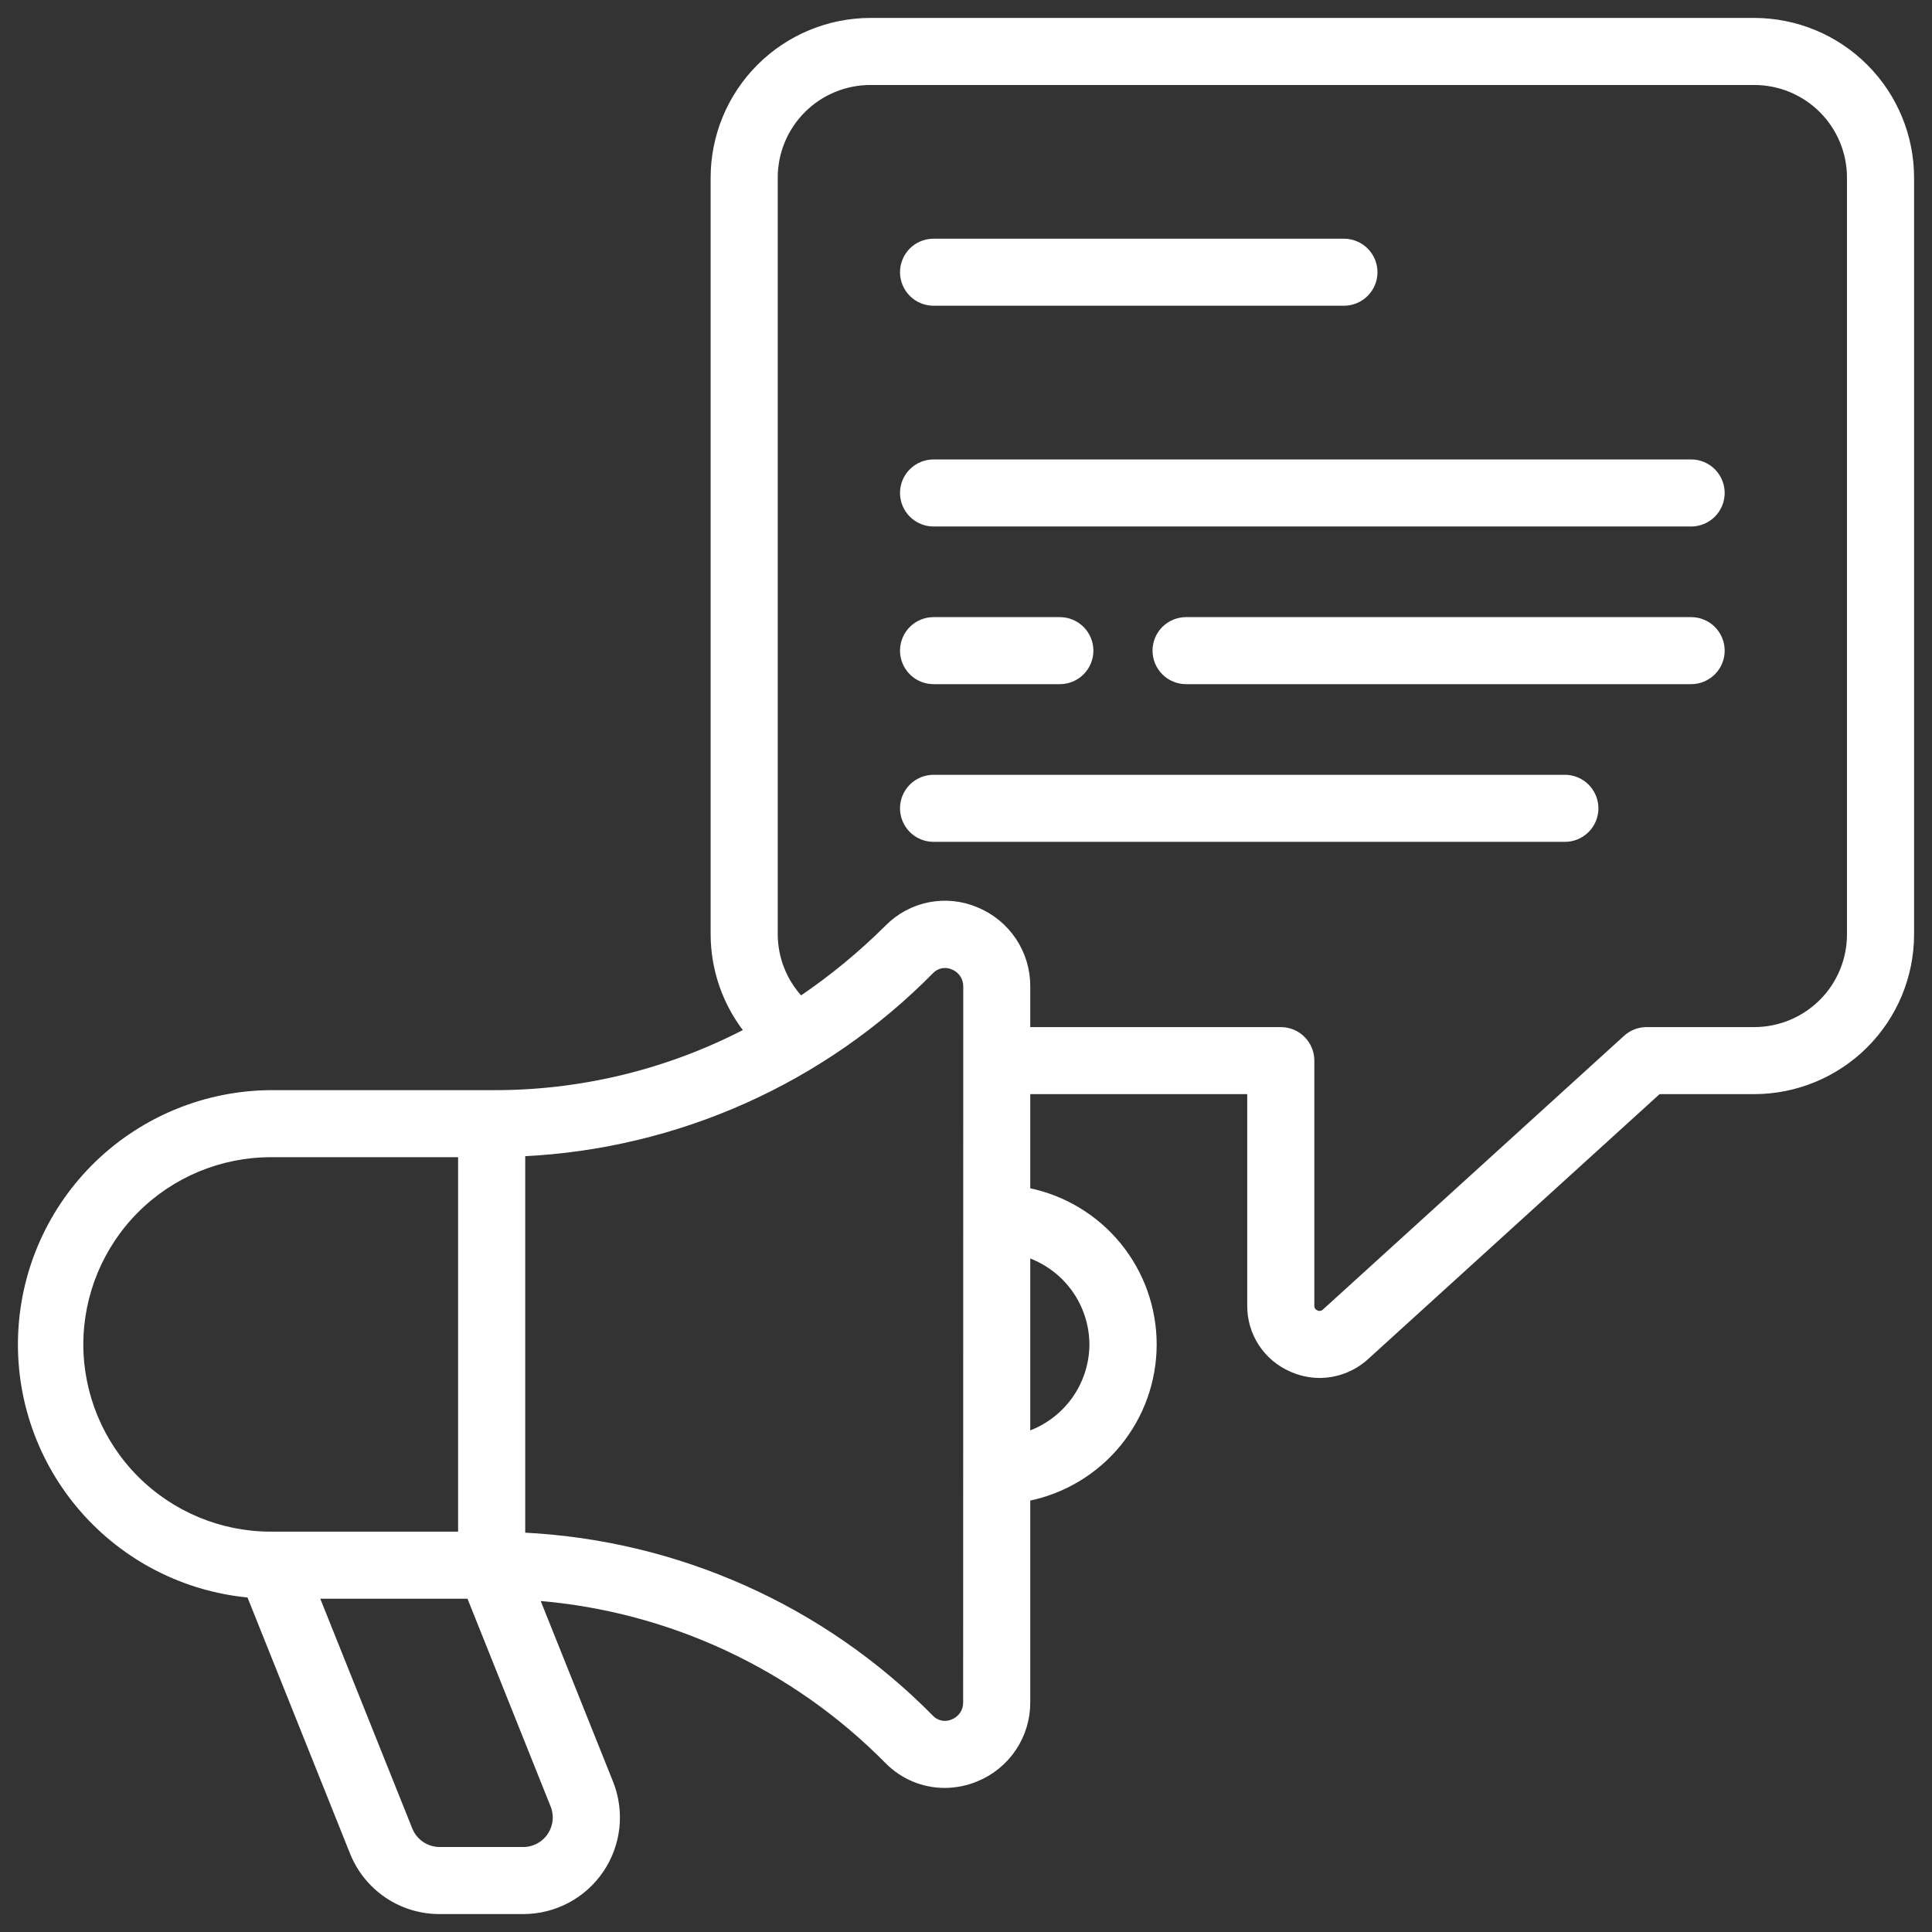
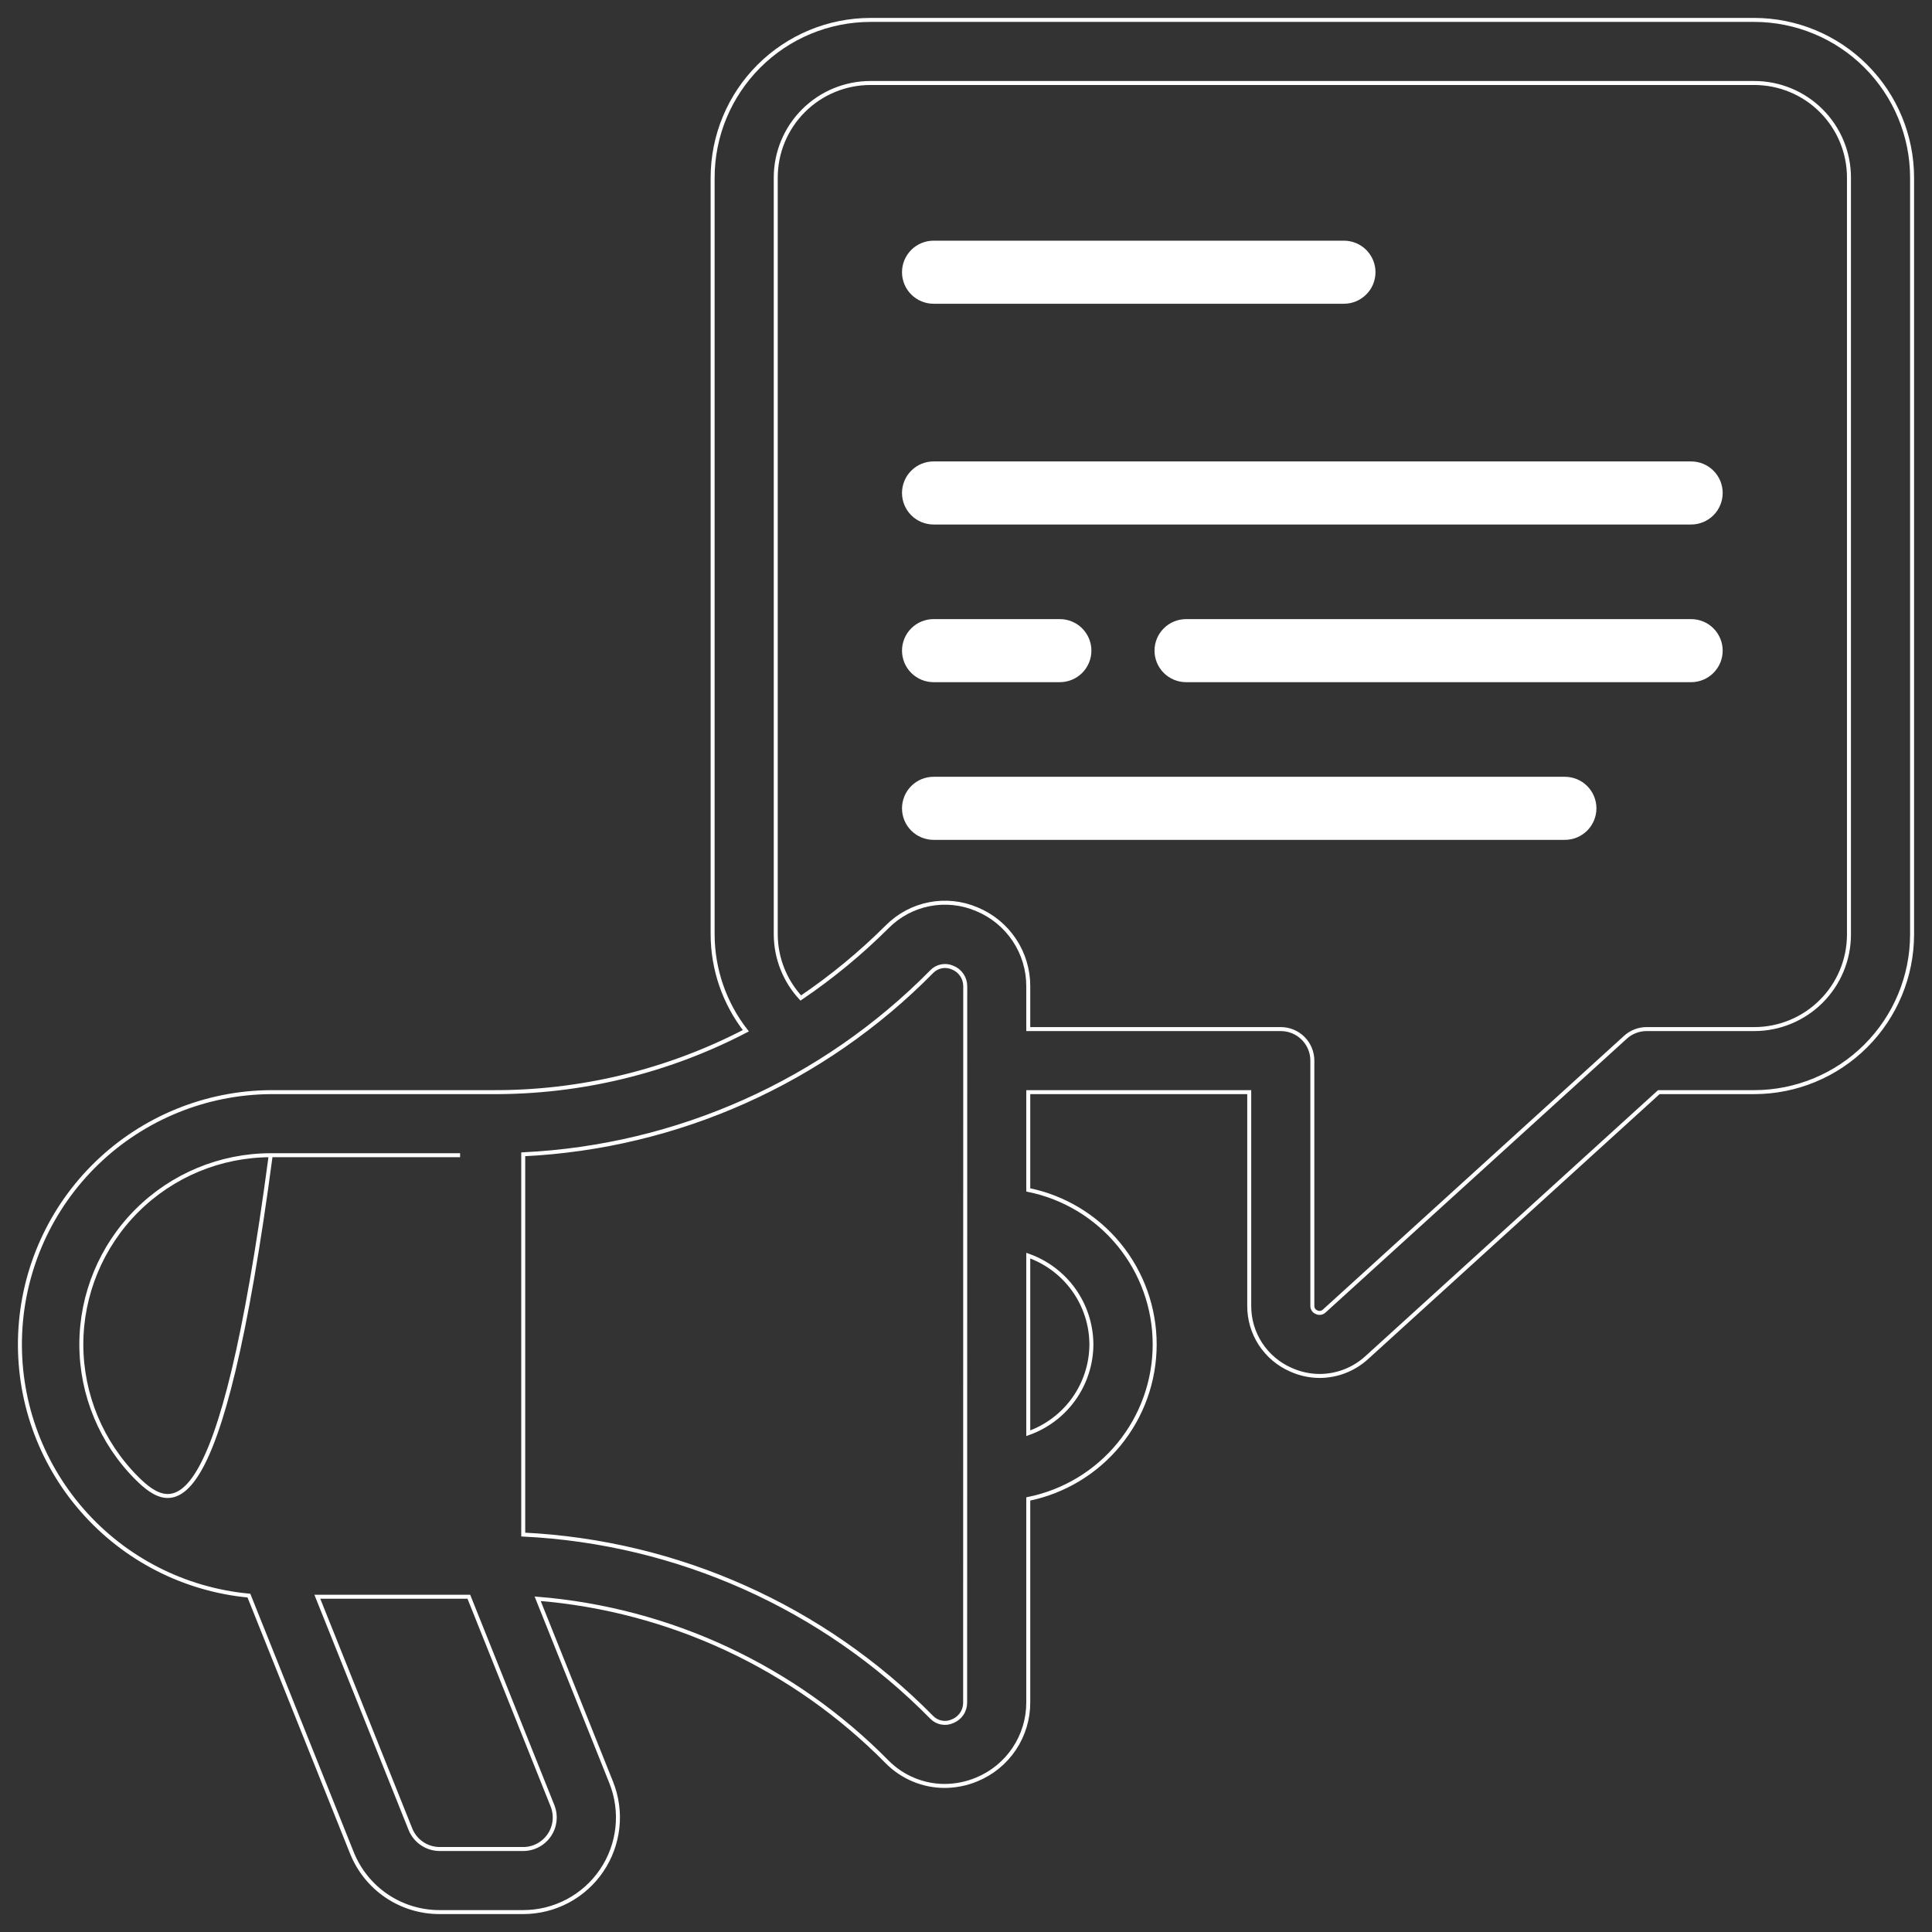
<svg xmlns="http://www.w3.org/2000/svg" width="97" height="97" viewBox="0 0 97 97" fill="none">
  <rect x="0" y="0" width="97" height="97" fill="#333333" stroke="none" />
-   <path d="M88.076 1H43.703C41.602 1.003 39.588 1.837 38.102 3.322C36.617 4.806 35.781 6.818 35.779 8.917V46.917C35.783 48.668 36.37 50.368 37.446 51.751C33.507 53.801 29.127 54.86 24.685 54.833H13.592C10.339 54.855 7.22 56.126 4.878 58.381C2.537 60.637 1.153 63.705 1.012 66.952C0.871 70.199 1.985 73.375 4.123 75.824C6.26 78.274 9.258 79.808 12.497 80.111L17.663 93.015C18.014 93.898 18.622 94.655 19.409 95.188C20.197 95.72 21.126 96.003 22.077 96H26.27C27.047 96 27.812 95.81 28.499 95.446C29.185 95.082 29.772 94.556 30.207 93.913C30.643 93.271 30.914 92.531 30.998 91.759C31.081 90.987 30.974 90.207 30.685 89.486L26.994 80.268C33.638 80.808 39.866 83.716 44.542 88.462C44.92 88.843 45.369 89.145 45.864 89.352C46.359 89.559 46.89 89.666 47.427 89.667C47.982 89.665 48.532 89.554 49.045 89.339C49.809 89.023 50.462 88.489 50.922 87.802C51.381 87.115 51.627 86.308 51.626 85.482V75.258C53.418 74.895 55.028 73.924 56.185 72.51C57.342 71.096 57.973 69.326 57.973 67.5C57.973 65.674 57.342 63.904 56.185 62.49C55.028 61.076 53.418 60.105 51.626 59.742V54.833H62.72V65.552C62.715 66.233 62.91 66.901 63.281 67.472C63.652 68.043 64.183 68.493 64.807 68.767C65.262 68.973 65.756 69.081 66.255 69.083C67.131 69.081 67.974 68.752 68.62 68.162L83.285 54.833H88.076C90.177 54.831 92.191 53.996 93.676 52.512C95.162 51.028 95.998 49.016 96 46.917V8.917C95.998 6.818 95.162 4.806 93.676 3.322C92.191 1.837 90.177 1.003 88.076 1ZM4.083 67.5C4.086 64.981 5.088 62.566 6.871 60.785C8.654 59.004 11.071 58.002 13.592 58H23.1V77H13.592C11.071 76.998 8.654 75.996 6.871 74.215C5.088 72.434 4.086 70.019 4.083 67.5ZM27.738 90.661C27.834 90.901 27.87 91.161 27.842 91.418C27.815 91.675 27.725 91.921 27.58 92.136C27.435 92.35 27.24 92.526 27.012 92.647C26.783 92.769 26.529 92.833 26.27 92.833H22.077C21.76 92.833 21.451 92.739 21.189 92.561C20.927 92.384 20.724 92.132 20.606 91.839L15.932 80.167H23.539L27.738 90.661ZM48.457 85.482C48.458 85.684 48.399 85.882 48.285 86.049C48.172 86.216 48.011 86.345 47.823 86.419C47.648 86.498 47.454 86.521 47.266 86.484C47.078 86.448 46.906 86.355 46.774 86.217C41.334 80.695 34.015 77.422 26.27 77.046V57.954C34.016 57.58 41.338 54.306 46.779 48.783C46.911 48.646 47.083 48.552 47.271 48.516C47.459 48.48 47.653 48.502 47.828 48.581C48.016 48.655 48.177 48.784 48.29 48.951C48.403 49.118 48.463 49.316 48.462 49.518L48.457 85.482ZM54.796 67.5C54.792 68.479 54.485 69.433 53.918 70.231C53.35 71.029 52.55 71.632 51.626 71.959V63.041C52.55 63.368 53.35 63.971 53.918 64.769C54.485 65.567 54.792 66.521 54.796 67.5ZM92.831 46.917C92.831 48.176 92.33 49.385 91.438 50.275C90.546 51.166 89.337 51.667 88.076 51.667H82.672C82.277 51.667 81.897 51.814 81.606 52.08L66.495 65.815C66.444 65.867 66.378 65.901 66.306 65.912C66.235 65.924 66.162 65.913 66.097 65.88C66.032 65.854 65.977 65.809 65.94 65.75C65.903 65.691 65.885 65.622 65.889 65.552V53.25C65.889 52.83 65.722 52.427 65.425 52.13C65.128 51.834 64.725 51.667 64.305 51.667H51.626V49.518C51.629 48.69 51.385 47.88 50.925 47.191C50.465 46.503 49.811 45.966 49.045 45.65C48.292 45.328 47.461 45.241 46.658 45.398C45.855 45.555 45.118 45.95 44.542 46.532C43.212 47.857 41.76 49.054 40.205 50.107C39.402 49.238 38.953 48.1 38.948 46.917V8.917C38.948 7.657 39.449 6.449 40.341 5.558C41.232 4.667 42.442 4.167 43.703 4.167H88.076C89.337 4.167 90.546 4.667 91.438 5.558C92.33 6.449 92.831 7.657 92.831 8.917V46.917Z" fill="white" />
  <path d="M46.872 15.25H67.474C67.894 15.25 68.297 15.083 68.594 14.786C68.892 14.489 69.059 14.087 69.059 13.667C69.059 13.247 68.892 12.844 68.594 12.547C68.297 12.25 67.894 12.084 67.474 12.084H46.872C46.452 12.084 46.048 12.25 45.751 12.547C45.454 12.844 45.287 13.247 45.287 13.667C45.287 14.087 45.454 14.489 45.751 14.786C46.048 15.083 46.452 15.25 46.872 15.25ZM84.906 23.167H46.872C46.452 23.167 46.048 23.334 45.751 23.631C45.454 23.927 45.287 24.33 45.287 24.75C45.287 25.17 45.454 25.573 45.751 25.87C46.048 26.167 46.452 26.334 46.872 26.334H84.906C85.327 26.334 85.73 26.167 86.027 25.87C86.324 25.573 86.491 25.17 86.491 24.75C86.491 24.33 86.324 23.927 86.027 23.631C85.73 23.334 85.327 23.167 84.906 23.167ZM84.906 31.084H59.55C59.13 31.084 58.727 31.25 58.429 31.547C58.132 31.844 57.965 32.247 57.965 32.667C57.965 33.087 58.132 33.489 58.429 33.786C58.727 34.083 59.13 34.25 59.55 34.25H84.906C85.327 34.25 85.73 34.083 86.027 33.786C86.324 33.489 86.491 33.087 86.491 32.667C86.491 32.247 86.324 31.844 86.027 31.547C85.73 31.25 85.327 31.084 84.906 31.084ZM46.872 34.25H53.211C53.631 34.25 54.034 34.083 54.332 33.786C54.629 33.489 54.796 33.087 54.796 32.667C54.796 32.247 54.629 31.844 54.332 31.547C54.034 31.25 53.631 31.084 53.211 31.084H46.872C46.452 31.084 46.048 31.25 45.751 31.547C45.454 31.844 45.287 32.247 45.287 32.667C45.287 33.087 45.454 33.489 45.751 33.786C46.048 34.083 46.452 34.25 46.872 34.25ZM78.567 39H46.872C46.452 39 46.048 39.167 45.751 39.464C45.454 39.761 45.287 40.164 45.287 40.584C45.287 41.003 45.454 41.406 45.751 41.703C46.048 42 46.452 42.167 46.872 42.167H78.567C78.988 42.167 79.391 42 79.688 41.703C79.985 41.406 80.152 41.003 80.152 40.584C80.152 40.164 79.985 39.761 79.688 39.464C79.391 39.167 78.988 39 78.567 39Z" fill="white" />
-   <path d="M88.076 1H43.703C41.602 1.003 39.588 1.837 38.102 3.322C36.617 4.806 35.781 6.818 35.779 8.917V46.917C35.783 48.668 36.37 50.368 37.446 51.751C33.507 53.801 29.127 54.86 24.685 54.833H13.592C10.339 54.855 7.22 56.126 4.878 58.381C2.537 60.637 1.153 63.705 1.012 66.952C0.871 70.199 1.985 73.375 4.123 75.824C6.26 78.274 9.258 79.808 12.497 80.111L17.663 93.015C18.014 93.898 18.622 94.655 19.409 95.188C20.197 95.72 21.126 96.003 22.077 96H26.27C27.047 96 27.812 95.81 28.499 95.446C29.185 95.082 29.772 94.556 30.207 93.913C30.643 93.271 30.914 92.531 30.998 91.759C31.081 90.987 30.974 90.207 30.685 89.486L26.994 80.268C33.638 80.808 39.866 83.716 44.542 88.462C44.92 88.843 45.369 89.145 45.864 89.352C46.359 89.559 46.89 89.666 47.427 89.667C47.982 89.665 48.532 89.554 49.045 89.339C49.809 89.023 50.462 88.489 50.922 87.802C51.381 87.115 51.627 86.308 51.626 85.482V75.258C53.418 74.895 55.028 73.924 56.185 72.51C57.342 71.096 57.973 69.326 57.973 67.5C57.973 65.674 57.342 63.904 56.185 62.49C55.028 61.076 53.418 60.105 51.626 59.742V54.833H62.72V65.552C62.715 66.233 62.91 66.901 63.281 67.472C63.652 68.043 64.183 68.493 64.807 68.767C65.262 68.973 65.756 69.081 66.255 69.083C67.131 69.081 67.974 68.752 68.62 68.162L83.285 54.833H88.076C90.177 54.831 92.191 53.996 93.676 52.512C95.162 51.028 95.998 49.016 96 46.917V8.917C95.998 6.818 95.162 4.806 93.676 3.322C92.191 1.837 90.177 1.003 88.076 1ZM4.083 67.5C4.086 64.981 5.088 62.566 6.871 60.785C8.654 59.004 11.071 58.002 13.592 58H23.1V77H13.592C11.071 76.998 8.654 75.996 6.871 74.215C5.088 72.434 4.086 70.019 4.083 67.5ZM27.738 90.661C27.834 90.901 27.87 91.161 27.842 91.418C27.815 91.675 27.725 91.921 27.58 92.136C27.435 92.35 27.24 92.526 27.012 92.647C26.783 92.769 26.529 92.833 26.27 92.833H22.077C21.76 92.833 21.451 92.739 21.189 92.561C20.927 92.384 20.724 92.132 20.606 91.839L15.932 80.167H23.539L27.738 90.661ZM48.457 85.482C48.458 85.684 48.399 85.882 48.285 86.049C48.172 86.216 48.011 86.345 47.823 86.419C47.648 86.498 47.454 86.521 47.266 86.484C47.078 86.448 46.906 86.355 46.774 86.217C41.334 80.695 34.015 77.422 26.27 77.046V57.954C34.016 57.58 41.338 54.306 46.779 48.783C46.911 48.646 47.083 48.552 47.271 48.516C47.459 48.48 47.653 48.502 47.828 48.581C48.016 48.655 48.177 48.784 48.29 48.951C48.403 49.118 48.463 49.316 48.462 49.518L48.457 85.482ZM54.796 67.5C54.792 68.479 54.485 69.433 53.918 70.231C53.35 71.029 52.55 71.632 51.626 71.959V63.041C52.55 63.368 53.35 63.971 53.918 64.769C54.485 65.567 54.792 66.521 54.796 67.5ZM92.831 46.917C92.831 48.176 92.33 49.385 91.438 50.275C90.546 51.166 89.337 51.667 88.076 51.667H82.672C82.277 51.667 81.897 51.814 81.606 52.08L66.495 65.815C66.444 65.867 66.378 65.901 66.306 65.912C66.235 65.924 66.162 65.913 66.097 65.88C66.032 65.854 65.977 65.809 65.94 65.75C65.903 65.691 65.885 65.622 65.889 65.552V53.25C65.889 52.83 65.722 52.427 65.425 52.13C65.128 51.834 64.725 51.667 64.305 51.667H51.626V49.518C51.629 48.69 51.385 47.88 50.925 47.191C50.465 46.503 49.811 45.966 49.045 45.65C48.292 45.328 47.461 45.241 46.658 45.398C45.855 45.555 45.118 45.95 44.542 46.532C43.212 47.857 41.76 49.054 40.205 50.107C39.402 49.238 38.953 48.1 38.948 46.917V8.917C38.948 7.657 39.449 6.449 40.341 5.558C41.232 4.667 42.442 4.167 43.703 4.167H88.076C89.337 4.167 90.546 4.667 91.438 5.558C92.33 6.449 92.831 7.657 92.831 8.917V46.917Z" stroke="white" stroke-width="0.2" />
-   <path d="M46.872 15.25H67.474C67.894 15.25 68.297 15.083 68.594 14.786C68.892 14.489 69.059 14.087 69.059 13.667C69.059 13.247 68.892 12.844 68.594 12.547C68.297 12.25 67.894 12.084 67.474 12.084H46.872C46.452 12.084 46.048 12.25 45.751 12.547C45.454 12.844 45.287 13.247 45.287 13.667C45.287 14.087 45.454 14.489 45.751 14.786C46.048 15.083 46.452 15.25 46.872 15.25ZM84.906 23.167H46.872C46.452 23.167 46.048 23.334 45.751 23.631C45.454 23.927 45.287 24.33 45.287 24.75C45.287 25.17 45.454 25.573 45.751 25.87C46.048 26.167 46.452 26.334 46.872 26.334H84.906C85.327 26.334 85.73 26.167 86.027 25.87C86.324 25.573 86.491 25.17 86.491 24.75C86.491 24.33 86.324 23.927 86.027 23.631C85.73 23.334 85.327 23.167 84.906 23.167ZM84.906 31.084H59.55C59.13 31.084 58.727 31.25 58.429 31.547C58.132 31.844 57.965 32.247 57.965 32.667C57.965 33.087 58.132 33.489 58.429 33.786C58.727 34.083 59.13 34.25 59.55 34.25H84.906C85.327 34.25 85.73 34.083 86.027 33.786C86.324 33.489 86.491 33.087 86.491 32.667C86.491 32.247 86.324 31.844 86.027 31.547C85.73 31.25 85.327 31.084 84.906 31.084ZM46.872 34.25H53.211C53.631 34.25 54.034 34.083 54.332 33.786C54.629 33.489 54.796 33.087 54.796 32.667C54.796 32.247 54.629 31.844 54.332 31.547C54.034 31.25 53.631 31.084 53.211 31.084H46.872C46.452 31.084 46.048 31.25 45.751 31.547C45.454 31.844 45.287 32.247 45.287 32.667C45.287 33.087 45.454 33.489 45.751 33.786C46.048 34.083 46.452 34.25 46.872 34.25ZM78.567 39H46.872C46.452 39 46.048 39.167 45.751 39.464C45.454 39.761 45.287 40.164 45.287 40.584C45.287 41.003 45.454 41.406 45.751 41.703C46.048 42 46.452 42.167 46.872 42.167H78.567C78.988 42.167 79.391 42 79.688 41.703C79.985 41.406 80.152 41.003 80.152 40.584C80.152 40.164 79.985 39.761 79.688 39.464C79.391 39.167 78.988 39 78.567 39Z" stroke="white" stroke-width="0.2" />
+   <path d="M88.076 1H43.703C41.602 1.003 39.588 1.837 38.102 3.322C36.617 4.806 35.781 6.818 35.779 8.917V46.917C35.783 48.668 36.37 50.368 37.446 51.751C33.507 53.801 29.127 54.86 24.685 54.833H13.592C10.339 54.855 7.22 56.126 4.878 58.381C2.537 60.637 1.153 63.705 1.012 66.952C0.871 70.199 1.985 73.375 4.123 75.824C6.26 78.274 9.258 79.808 12.497 80.111L17.663 93.015C18.014 93.898 18.622 94.655 19.409 95.188C20.197 95.72 21.126 96.003 22.077 96H26.27C27.047 96 27.812 95.81 28.499 95.446C29.185 95.082 29.772 94.556 30.207 93.913C30.643 93.271 30.914 92.531 30.998 91.759C31.081 90.987 30.974 90.207 30.685 89.486L26.994 80.268C33.638 80.808 39.866 83.716 44.542 88.462C44.92 88.843 45.369 89.145 45.864 89.352C46.359 89.559 46.89 89.666 47.427 89.667C47.982 89.665 48.532 89.554 49.045 89.339C49.809 89.023 50.462 88.489 50.922 87.802C51.381 87.115 51.627 86.308 51.626 85.482V75.258C53.418 74.895 55.028 73.924 56.185 72.51C57.342 71.096 57.973 69.326 57.973 67.5C57.973 65.674 57.342 63.904 56.185 62.49C55.028 61.076 53.418 60.105 51.626 59.742V54.833H62.72V65.552C62.715 66.233 62.91 66.901 63.281 67.472C63.652 68.043 64.183 68.493 64.807 68.767C65.262 68.973 65.756 69.081 66.255 69.083C67.131 69.081 67.974 68.752 68.62 68.162L83.285 54.833H88.076C90.177 54.831 92.191 53.996 93.676 52.512C95.162 51.028 95.998 49.016 96 46.917V8.917C95.998 6.818 95.162 4.806 93.676 3.322C92.191 1.837 90.177 1.003 88.076 1ZM4.083 67.5C4.086 64.981 5.088 62.566 6.871 60.785C8.654 59.004 11.071 58.002 13.592 58H23.1H13.592C11.071 76.998 8.654 75.996 6.871 74.215C5.088 72.434 4.086 70.019 4.083 67.5ZM27.738 90.661C27.834 90.901 27.87 91.161 27.842 91.418C27.815 91.675 27.725 91.921 27.58 92.136C27.435 92.35 27.24 92.526 27.012 92.647C26.783 92.769 26.529 92.833 26.27 92.833H22.077C21.76 92.833 21.451 92.739 21.189 92.561C20.927 92.384 20.724 92.132 20.606 91.839L15.932 80.167H23.539L27.738 90.661ZM48.457 85.482C48.458 85.684 48.399 85.882 48.285 86.049C48.172 86.216 48.011 86.345 47.823 86.419C47.648 86.498 47.454 86.521 47.266 86.484C47.078 86.448 46.906 86.355 46.774 86.217C41.334 80.695 34.015 77.422 26.27 77.046V57.954C34.016 57.58 41.338 54.306 46.779 48.783C46.911 48.646 47.083 48.552 47.271 48.516C47.459 48.48 47.653 48.502 47.828 48.581C48.016 48.655 48.177 48.784 48.29 48.951C48.403 49.118 48.463 49.316 48.462 49.518L48.457 85.482ZM54.796 67.5C54.792 68.479 54.485 69.433 53.918 70.231C53.35 71.029 52.55 71.632 51.626 71.959V63.041C52.55 63.368 53.35 63.971 53.918 64.769C54.485 65.567 54.792 66.521 54.796 67.5ZM92.831 46.917C92.831 48.176 92.33 49.385 91.438 50.275C90.546 51.166 89.337 51.667 88.076 51.667H82.672C82.277 51.667 81.897 51.814 81.606 52.08L66.495 65.815C66.444 65.867 66.378 65.901 66.306 65.912C66.235 65.924 66.162 65.913 66.097 65.88C66.032 65.854 65.977 65.809 65.94 65.75C65.903 65.691 65.885 65.622 65.889 65.552V53.25C65.889 52.83 65.722 52.427 65.425 52.13C65.128 51.834 64.725 51.667 64.305 51.667H51.626V49.518C51.629 48.69 51.385 47.88 50.925 47.191C50.465 46.503 49.811 45.966 49.045 45.65C48.292 45.328 47.461 45.241 46.658 45.398C45.855 45.555 45.118 45.95 44.542 46.532C43.212 47.857 41.76 49.054 40.205 50.107C39.402 49.238 38.953 48.1 38.948 46.917V8.917C38.948 7.657 39.449 6.449 40.341 5.558C41.232 4.667 42.442 4.167 43.703 4.167H88.076C89.337 4.167 90.546 4.667 91.438 5.558C92.33 6.449 92.831 7.657 92.831 8.917V46.917Z" stroke="white" stroke-width="0.2" />
</svg>